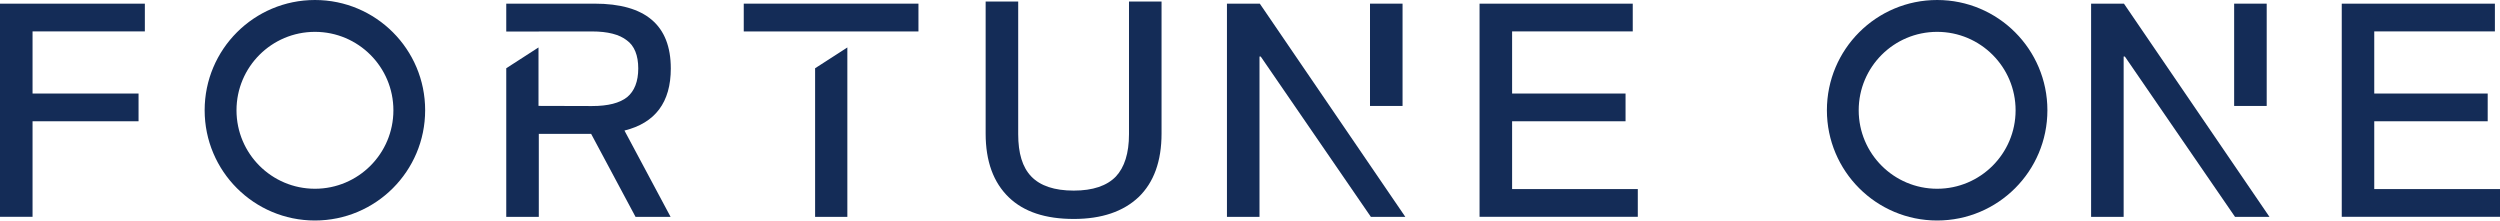
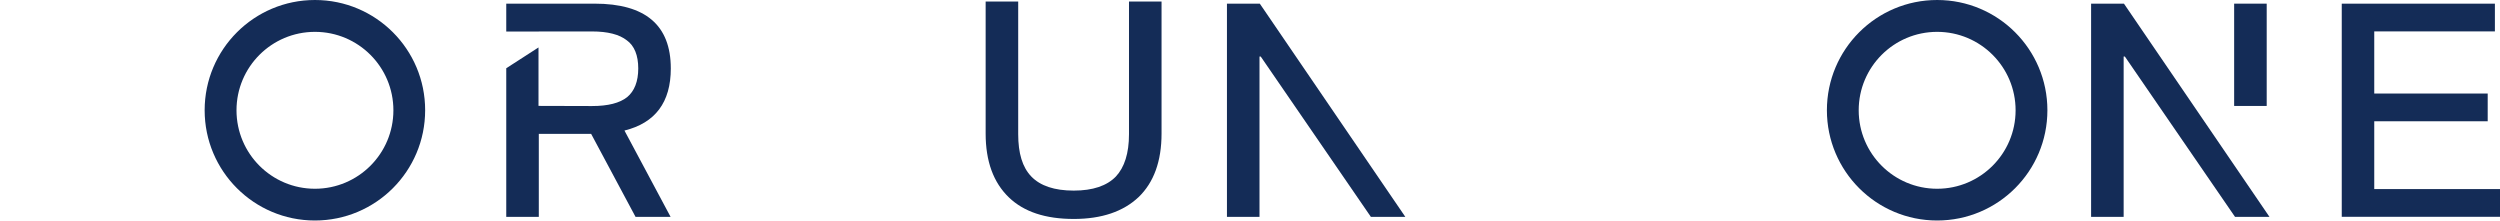
<svg xmlns="http://www.w3.org/2000/svg" enable-background="new 0 0 500 44.11" viewBox="0 0 500 44.11">
  <g fill="#142c57">
    <path d="m62.99 0c-12.18 0-22.06 9.87-22.06 22.05s9.87 22.05 22.05 22.05 22.05-9.87 22.05-22.05c.01-12.18-9.86-22.05-22.04-22.05zm0 37.75c-8.67 0-15.69-7.03-15.69-15.69 0-8.67 7.03-15.69 15.69-15.69 8.67 0 15.69 7.03 15.69 15.69s-7.02 15.69-15.69 15.69z" />
    <path d="m387.43 0c-12.18 0-22.05 9.87-22.05 22.05s9.87 22.05 22.05 22.05 22.05-9.87 22.05-22.05-9.87-22.05-22.05-22.05zm0 37.75c-8.67 0-15.69-7.03-15.69-15.69 0-8.67 7.03-15.69 15.69-15.69 8.67 0 15.69 7.03 15.69 15.69s-7.03 15.69-15.69 15.69z" />
-     <path d="m326.55.73v5.55h-24.13v12.42h22.69v5.55h-22.69v13.56h25.14v5.55h-31.65v-42.63z" />
-     <path d="m28.97.73v5.55h-22.46v12.42h21.2v5.55h-21.2v19.11h-6.51v-42.63z" />
    <path d="m203.64.31v26.52c0 3.82.84 6.63 2.63 8.48s4.6 2.81 8.48 2.81c3.82 0 6.63-.96 8.42-2.81 1.73-1.85 2.63-4.66 2.63-8.48v-26.52h6.51v26.4c0 5.55-1.55 9.79-4.6 12.72-3.05 2.87-7.35 4.36-12.96 4.36-5.67 0-9.97-1.43-12.96-4.3-3.11-2.99-4.66-7.23-4.66-12.78v-26.4z" />
-     <path d="m274 .73h6.51v20.46h-6.51z" />
    <path d="m251.96.73h-6.57v42.65h6.51v-32.08h.24l22.04 32.08h6.89z" />
    <path d="m498.98.73v5.55h-24.13v12.42h22.69v5.55h-22.69v13.56h25.15v5.55h-31.65v-42.63z" />
    <path d="m446.83.73h6.51v20.46h-6.51z" />
    <path d="m424.79.73h-6.57v42.65h6.51v-32.08h.24l22.04 32.08h6.89z" />
-     <path d="m148.75.73v5.56h14.27 6.45 14.22v-5.56z" />
-     <path d="m163.02 43.38h6.45v-33.89l-6.45 4.16z" />
    <path d="m134.16 13.69c0-8.66-5.08-12.96-15.23-12.96h-17.68v5.58h6.51v-.02h10.63c3.17 0 5.49.6 6.99 1.79 1.49 1.07 2.27 2.99 2.27 5.61 0 2.63-.78 4.54-2.21 5.73-1.49 1.19-3.82 1.79-7.05 1.79l-10.69-.03v-11.69l-6.45 4.16v7.52 22.21h6.51v-16.6h10.47l8.88 16.6h7.01l-9.23-17.27c6.16-1.52 9.27-5.65 9.27-12.42z" />
  </g>
</svg>